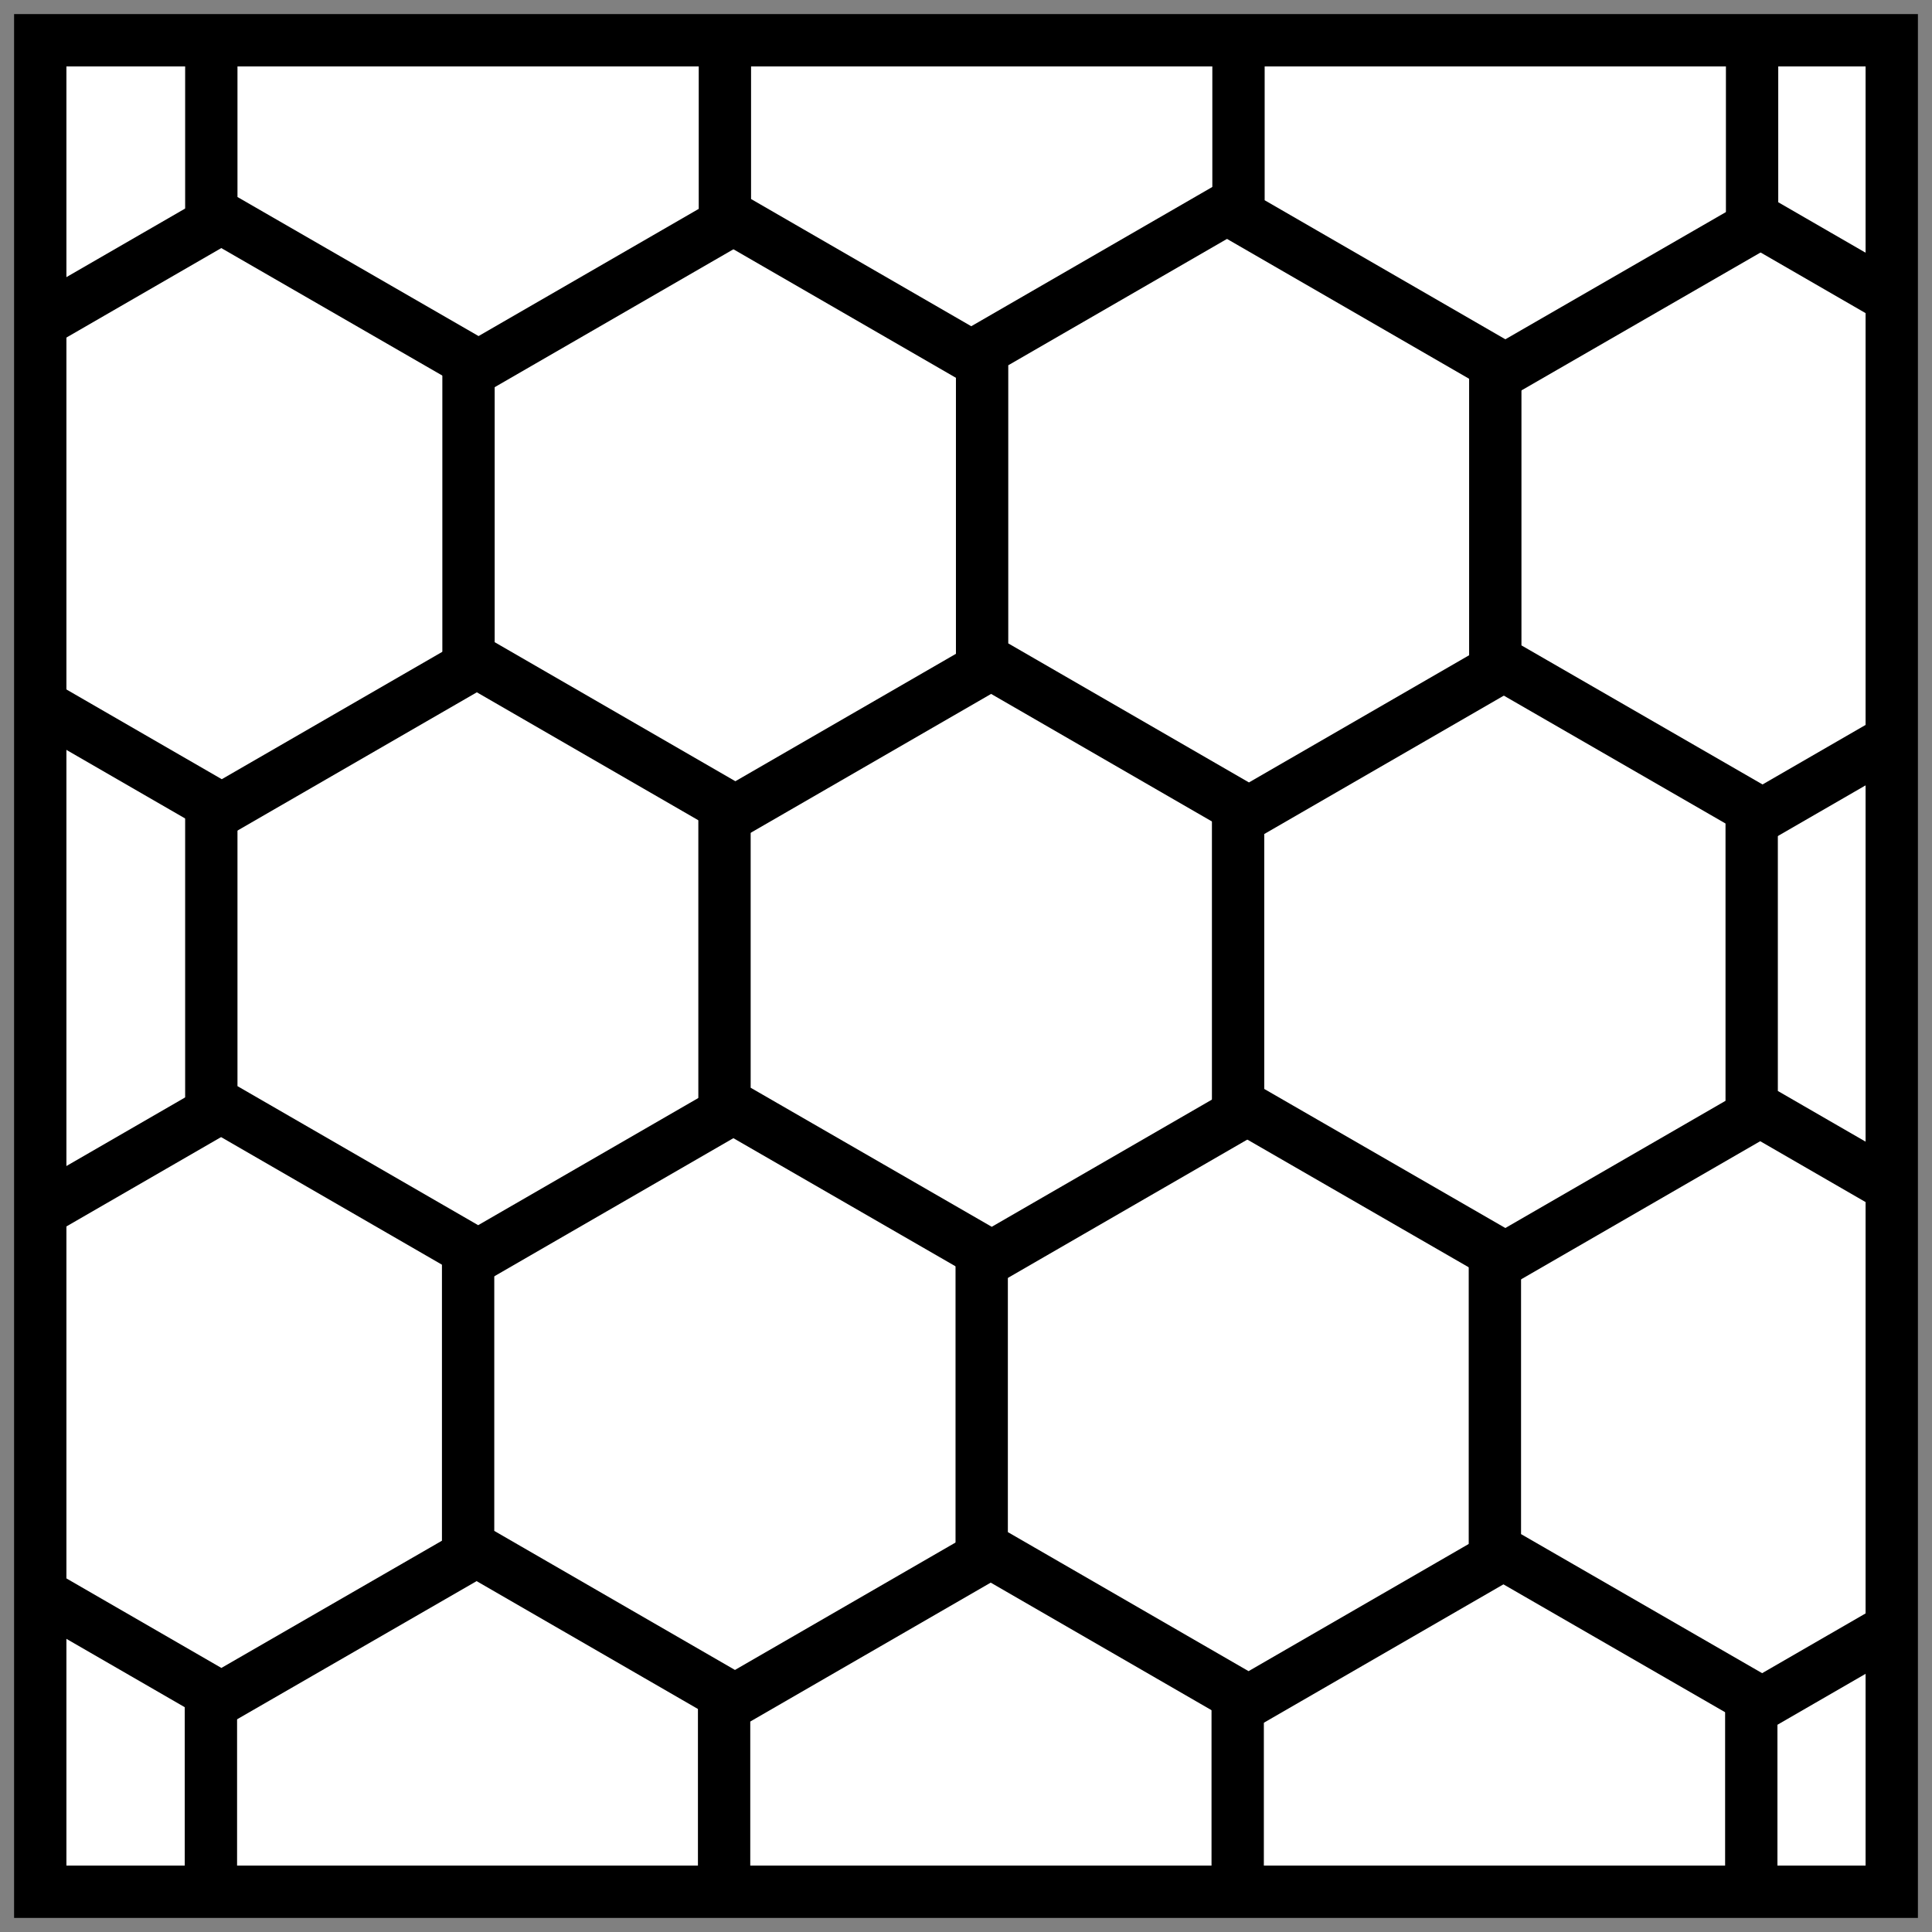
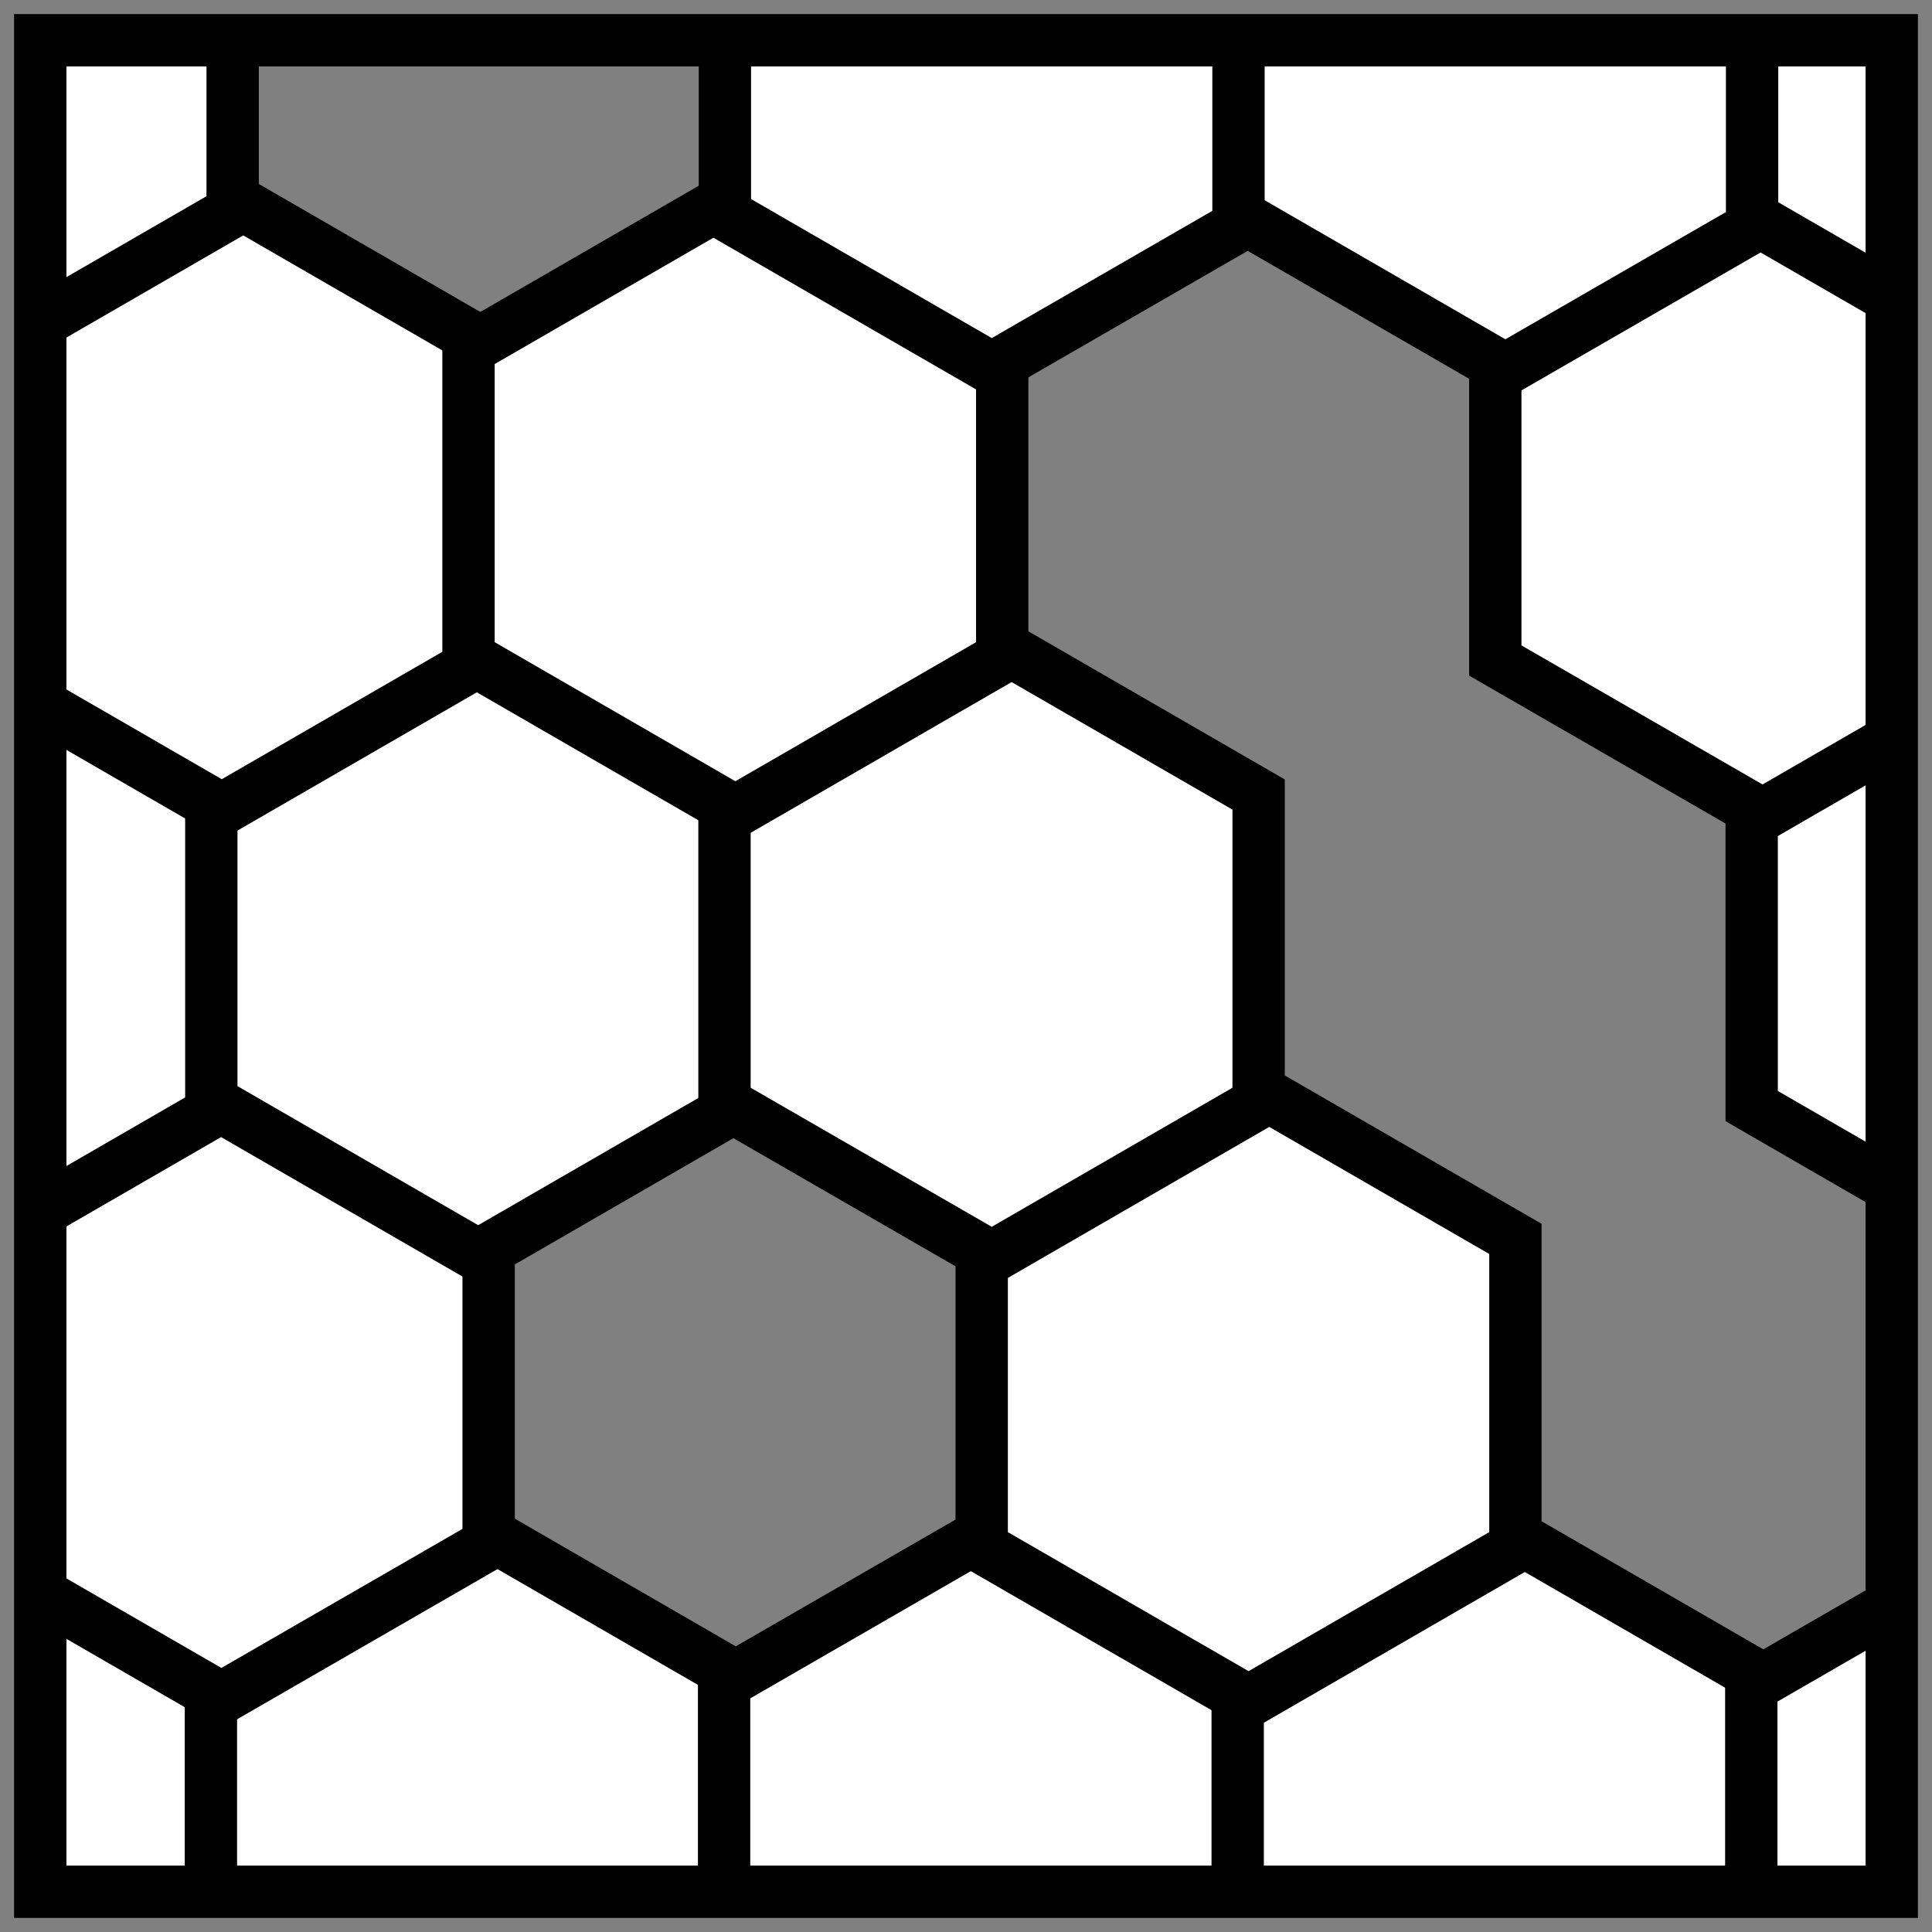
<svg xmlns="http://www.w3.org/2000/svg" width="48" height="48" viewBox="0 0 48 48" fill="none">
  <rect x="0" y="0" width="48" height="48" fill="#808080" stroke="none" />
  <g clip-path="url(#clip0_22334_20637)">
    <mask id="mask0_22334_20637" style="mask-type:luminance" maskUnits="userSpaceOnUse" x="1" y="1" width="46" height="46">
      <path d="M47 1H1V47H47V1Z" fill="white" />
    </mask>
    <g mask="url(#mask0_22334_20637)">
      <path d="M5.76 49.42V41.76L-0.87 37.93L-7.5 41.76V49.42L-0.87 53.25L5.76 49.42Z" fill="white" stroke="black" stroke-width="1.3" stroke-miterlimit="10" />
      <path d="M18.5 49.44V41.78L11.87 37.95L5.24 41.78V49.44L11.87 53.27L18.5 49.44Z" fill="white" stroke="black" stroke-width="1.3" stroke-miterlimit="10" />
      <path d="M31.26 49.48V41.82L24.63 37.99L17.99 41.82V49.48L24.63 53.31L31.26 49.48Z" fill="white" stroke="black" stroke-width="1.3" stroke-miterlimit="10" />
      <path d="M12.14 38.36V30.7L5.5 26.87L-1.13 30.7V38.36L5.5 42.19L12.14 38.36Z" fill="white" stroke="black" stroke-width="1.3" stroke-miterlimit="10" />
-       <path d="M24.89 38.41V30.75L18.26 26.92L11.63 30.75V38.41L18.26 42.24L24.89 38.41Z" fill="white" stroke="black" stroke-width="1.3" stroke-miterlimit="10" />
      <path d="M44.02 49.51V41.85L37.39 38.02L30.75 41.85V49.51L37.39 53.34L44.02 49.51Z" fill="white" stroke="black" stroke-width="1.3" stroke-miterlimit="10" />
      <path d="M56.78 49.56V41.9L50.15 38.07L43.51 41.9V49.56L50.15 53.39L56.78 49.56Z" fill="white" stroke="black" stroke-width="1.3" stroke-miterlimit="10" />
      <path d="M37.65 38.44V30.78L31.02 26.95L24.39 30.78V38.44L31.02 42.27L37.65 38.44Z" fill="white" stroke="black" stroke-width="1.3" stroke-miterlimit="10" />
-       <path d="M50.41 38.49V30.83L43.78 27L37.14 30.83V38.49L43.78 42.32L50.41 38.49Z" fill="white" stroke="black" stroke-width="1.3" stroke-miterlimit="10" />
      <path d="M5.77 27.34V19.68L-0.86 15.85L-7.5 19.68V27.34L-0.86 31.17L5.77 27.34Z" fill="white" stroke="black" stroke-width="1.3" stroke-miterlimit="10" />
      <path d="M18.51 27.36V19.7L11.88 15.87L5.25 19.7V27.36L11.88 31.19L18.51 27.36Z" fill="white" stroke="black" stroke-width="1.3" stroke-miterlimit="10" />
      <path d="M31.27 27.4V19.74L24.64 15.91L18 19.74V27.4L24.64 31.23L31.27 27.4Z" fill="white" stroke="black" stroke-width="1.3" stroke-miterlimit="10" />
      <path d="M12.14 16.28V8.62L5.51 4.79L-1.12 8.62V16.28L5.51 20.11L12.14 16.28Z" fill="white" stroke="black" stroke-width="1.3" stroke-miterlimit="10" />
      <path d="M24.9 16.33V8.67L18.27 4.84L11.64 8.67V16.33L18.27 20.16L24.9 16.33Z" fill="white" stroke="black" stroke-width="1.3" stroke-miterlimit="10" />
      <path d="M5.78 5.25V-2.41L-0.85 -6.24L-7.49 -2.41V5.25L-0.85 9.08L5.78 5.25Z" fill="white" stroke="black" stroke-width="1.3" stroke-miterlimit="10" />
-       <path d="M18.52 5.27V-2.39L11.89 -6.22L5.25 -2.39V5.27L11.89 9.1L18.52 5.27Z" fill="white" stroke="black" stroke-width="1.3" stroke-miterlimit="10" />
      <path d="M31.28 5.32V-2.34L24.64 -6.17L18.01 -2.34V5.32L24.64 9.15L31.28 5.32Z" fill="white" stroke="black" stroke-width="1.3" stroke-miterlimit="10" />
-       <path d="M44.03 27.43V19.77L37.4 15.94L30.76 19.77V27.43L37.4 31.26L44.03 27.43Z" fill="white" stroke="black" stroke-width="1.3" stroke-miterlimit="10" />
      <path d="M56.79 27.48V19.82L50.15 15.99L43.52 19.82V27.48L50.15 31.31L56.79 27.48Z" fill="white" stroke="black" stroke-width="1.3" stroke-miterlimit="10" />
-       <path d="M37.66 16.36V8.7L31.03 4.87L24.4 8.7V16.36L31.03 20.19L37.66 16.36Z" fill="white" stroke="black" stroke-width="1.3" stroke-miterlimit="10" />
      <path d="M50.42 16.41V8.75L43.79 4.92L37.15 8.75V16.41L43.79 20.24L50.42 16.41Z" fill="white" stroke="black" stroke-width="1.3" stroke-miterlimit="10" />
      <path d="M44.04 5.35V-2.31L37.4 -6.14L30.77 -2.31V5.35L37.4 9.18L44.04 5.35Z" fill="white" stroke="black" stroke-width="1.3" stroke-miterlimit="10" />
      <path d="M56.79 5.4V-2.26L50.16 -6.09L43.53 -2.26V5.4L50.16 9.23L56.79 5.4Z" fill="white" stroke="black" stroke-width="1.3" stroke-miterlimit="10" />
    </g>
    <path d="M47 1H1V47H47V1Z" stroke="black" stroke-width="1.3" stroke-miterlimit="10" />
  </g>
  <defs>
    <clipPath id="clip0_22334_20637">
      <rect width="48" height="48" fill="white" />
    </clipPath>
  </defs>
</svg>